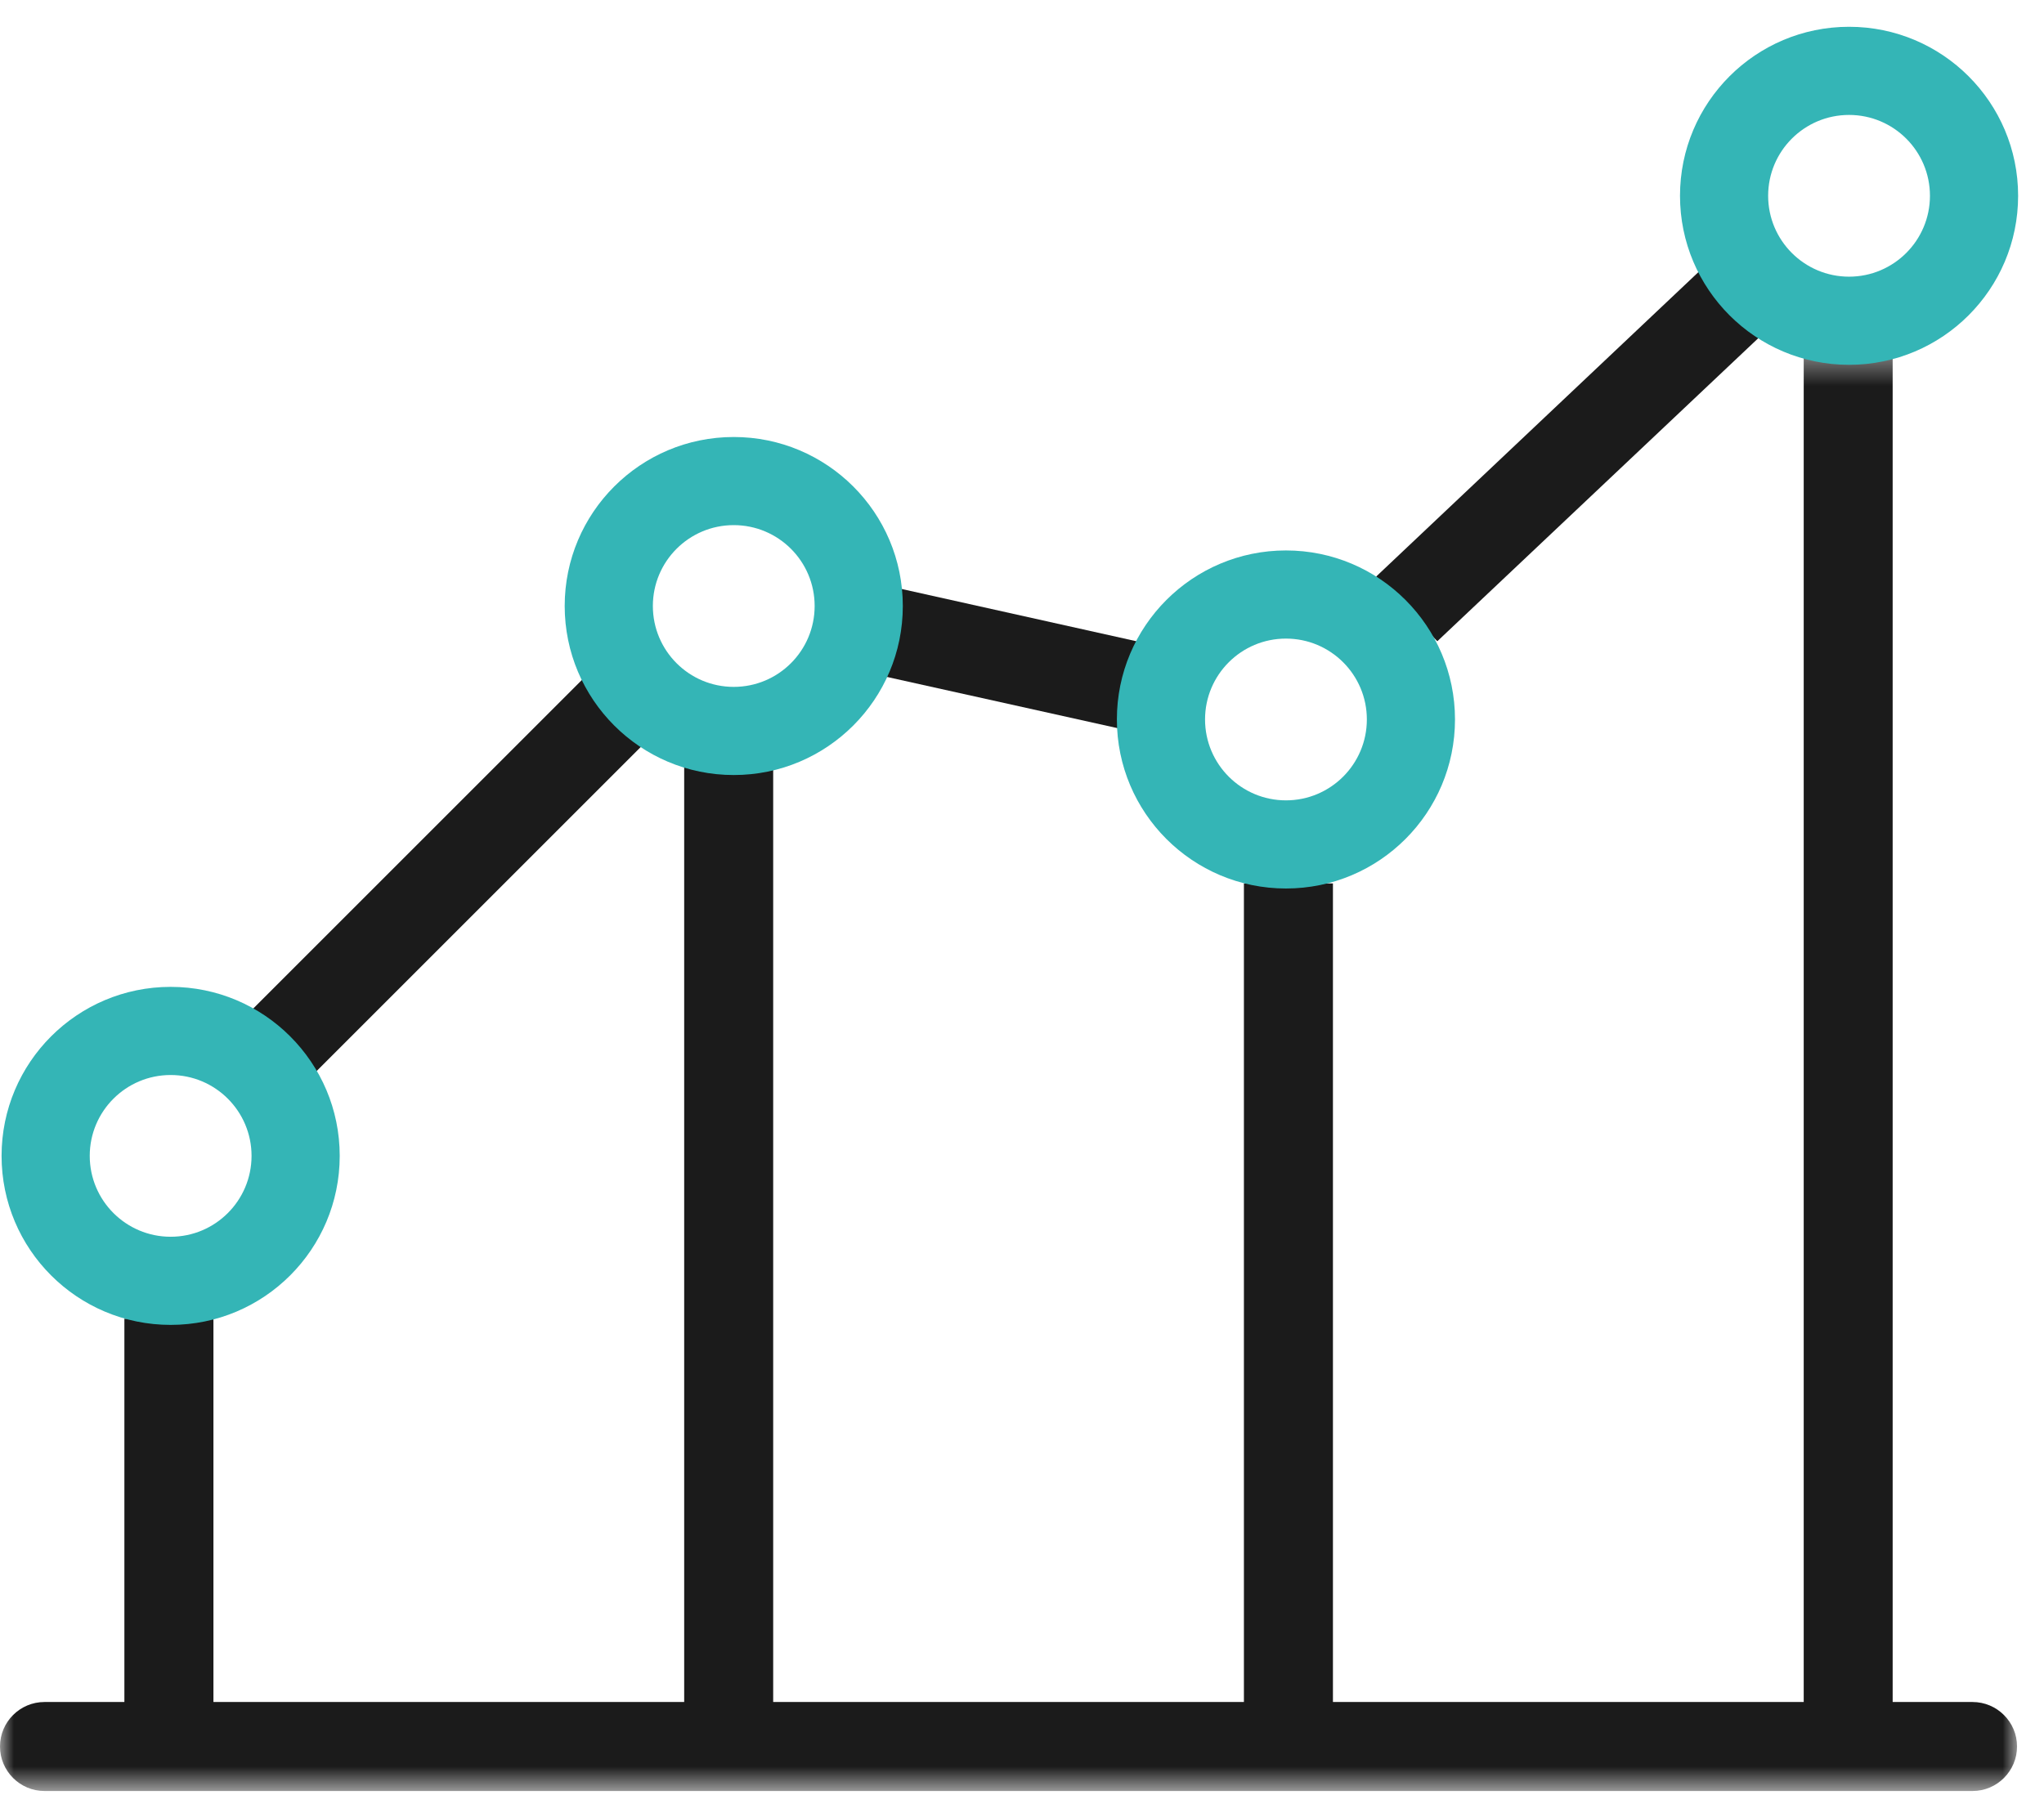
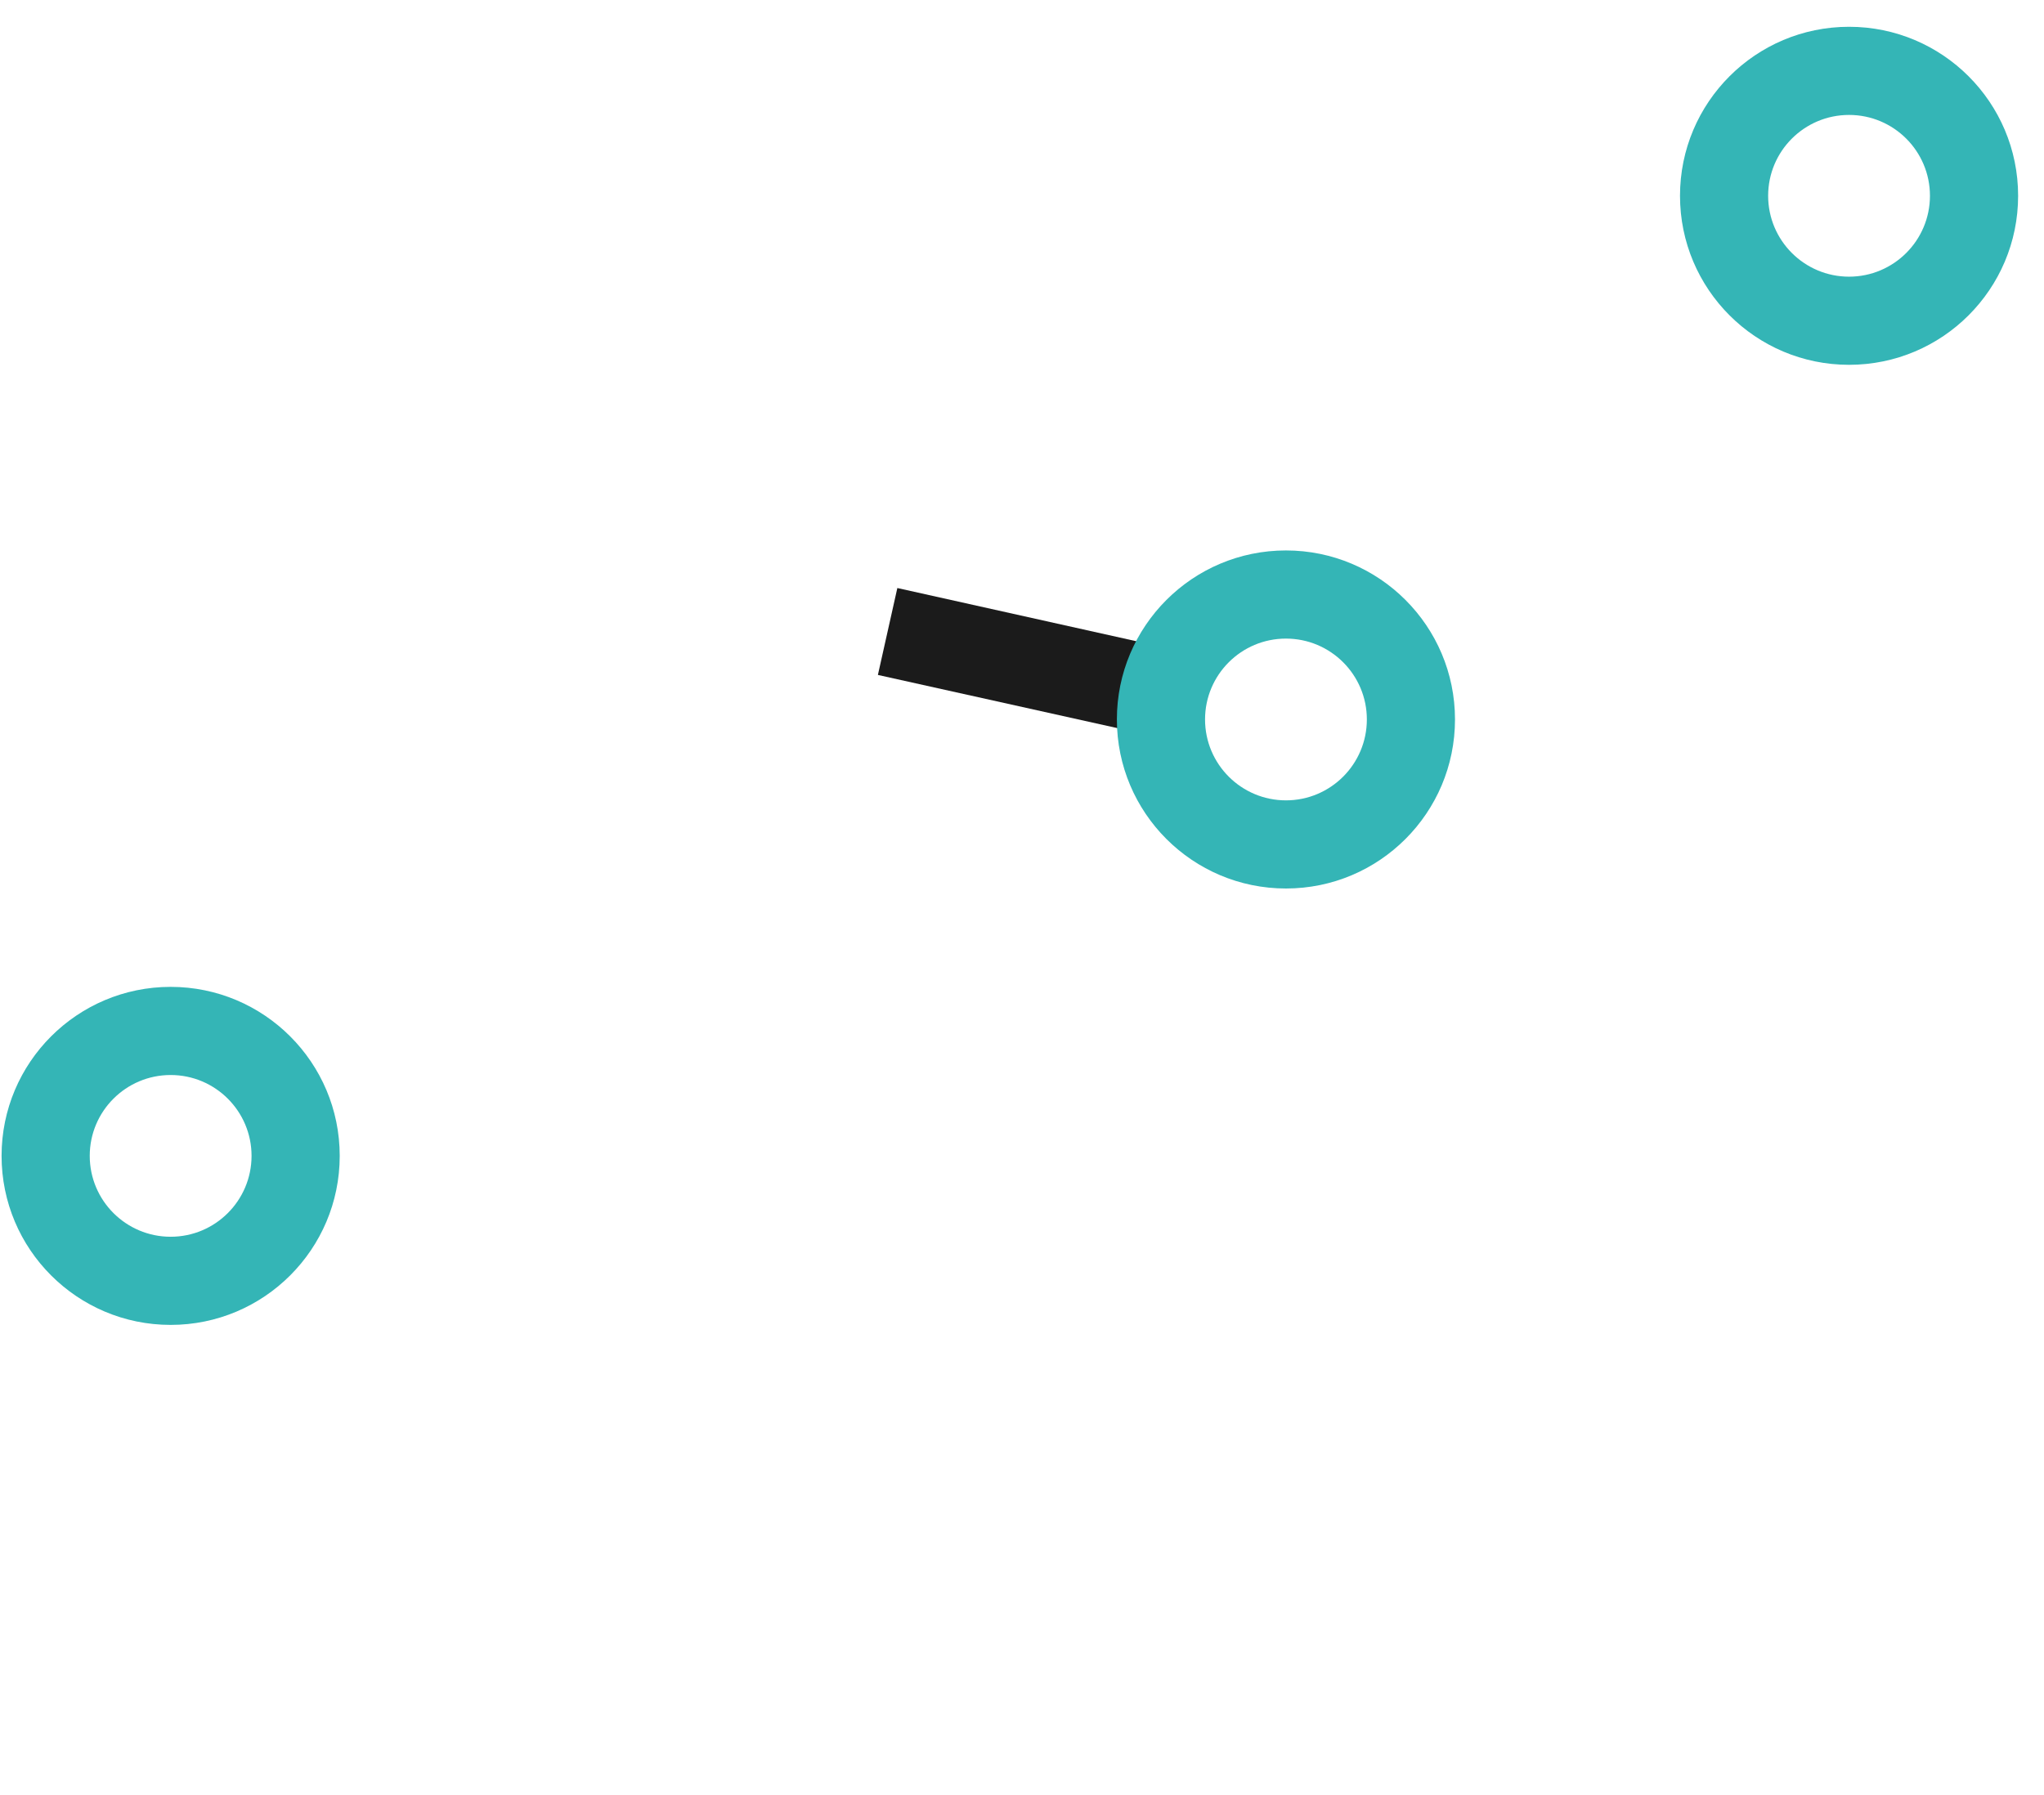
<svg xmlns="http://www.w3.org/2000/svg" xmlns:xlink="http://www.w3.org/1999/xlink" width="74px" height="65px" viewBox="0 0 74 65" version="1.1">
  <title>Group 20 Copy</title>
  <desc>Created with Sketch.</desc>
  <defs>
    <polygon id="path-1" points="0 0.384 73.024 0.384 73.024 52.388 0 52.388" />
  </defs>
  <g id="Design" stroke="none" stroke-width="1" fill="none" fill-rule="evenodd">
    <g id="Group-20-Copy">
      <g id="Group-19">
-         <polygon id="Fill-1" fill="#1B1B1B" points="63.733 12.174 52.036 23.221 49.821 20.879 61.519 9.825" />
        <g id="Group-18" transform="translate(0, 0.826)">
          <g id="Group-4" transform="translate(0, 11.642)">
            <mask id="mask-2" fill="white">
              <use xlink:href="#path-1" />
            </mask>
            <g id="Clip-3" />
-             <path d="M68.521,0.385 L68.521,49.166 L71.413,49.166 C72.3,49.166 73.024,49.888 73.024,50.777 C73.024,51.665 72.3,52.389 71.413,52.389 L1.61,52.389 C0.723,52.389 -9.70149254e-05,51.665 -9.70149254e-05,50.777 C-9.70149254e-05,49.888 0.723,49.166 1.61,49.166 L4.503,49.166 L4.503,35.286 L7.727,35.285 L7.727,49.165 L24.77,49.165 L24.77,15.019 L27.992,15.019 L27.992,49.166 L45.034,49.166 L45.034,19.524 L48.257,19.523 L48.257,49.165 L65.301,49.165 L65.301,0.384 L68.521,0.385 Z" id="Fill-2" fill="#1B1B1B" mask="url(#mask-2)" />
          </g>
          <polygon id="Fill-5" fill="#1B1B1B" points="40.539 25.56 31.783 23.615 32.487 20.468 41.244 22.418" />
-           <polygon id="Fill-7" fill="#1B1B1B" points="23.351 26.071 11.425 37.997 9.144 35.719 21.071 23.792" />
          <path d="M6.178,43.96 C4.561,43.96 3.249,42.648 3.249,41.031 C3.249,39.414 4.561,38.103 6.178,38.103 C7.795,38.103 9.107,39.414 9.107,41.031 C9.107,42.648 7.795,43.96 6.178,43.96 M6.178,34.911 C2.798,34.911 0.057,37.651 0.057,41.031 C0.057,44.412 2.798,47.152 6.178,47.152 C9.558,47.152 12.299,44.412 12.299,41.031 C12.299,37.651 9.558,34.911 6.178,34.911" id="Fill-9" fill="#34B5B6" />
-           <path d="M26.564,24.048 C24.947,24.048 23.636,22.737 23.636,21.118 C23.636,19.501 24.947,18.19 26.564,18.19 C28.182,18.19 29.493,19.501 29.493,21.118 C29.493,22.737 28.182,24.048 26.564,24.048 M26.564,14.999 C23.184,14.999 20.444,17.739 20.444,21.118 C20.444,24.499 23.184,27.24 26.564,27.24 C29.944,27.24 32.685,24.499 32.685,21.118 C32.685,17.739 29.944,14.999 26.564,14.999" id="Fill-11" fill="#34B5B6" />
          <path d="M46.556,28.157 C44.939,28.157 43.627,26.845 43.627,25.227 C43.627,23.61 44.939,22.299 46.556,22.299 C48.173,22.299 49.485,23.61 49.485,25.227 C49.485,26.845 48.173,28.157 46.556,28.157 M46.556,19.107 C43.176,19.107 40.435,21.848 40.435,25.227 C40.435,28.608 43.176,31.349 46.556,31.349 C49.936,31.349 52.676,28.608 52.676,25.227 C52.676,21.848 49.936,19.107 46.556,19.107" id="Fill-13" fill="#34B5B6" />
          <path d="M66.942,9.193 C65.325,9.193 64.013,7.881 64.013,6.264 C64.013,4.647 65.325,3.336 66.942,3.336 C68.559,3.336 69.871,4.647 69.871,6.264 C69.871,7.881 68.559,9.193 66.942,9.193 M66.942,0.144 C63.562,0.144 60.822,2.884 60.822,6.264 C60.822,9.645 63.562,12.385 66.942,12.385 C70.322,12.385 73.063,9.645 73.063,6.264 C73.063,2.884 70.322,0.144 66.942,0.144" id="Fill-15" fill="#34B5B6" />
        </g>
      </g>
    </g>
  </g>
</svg>